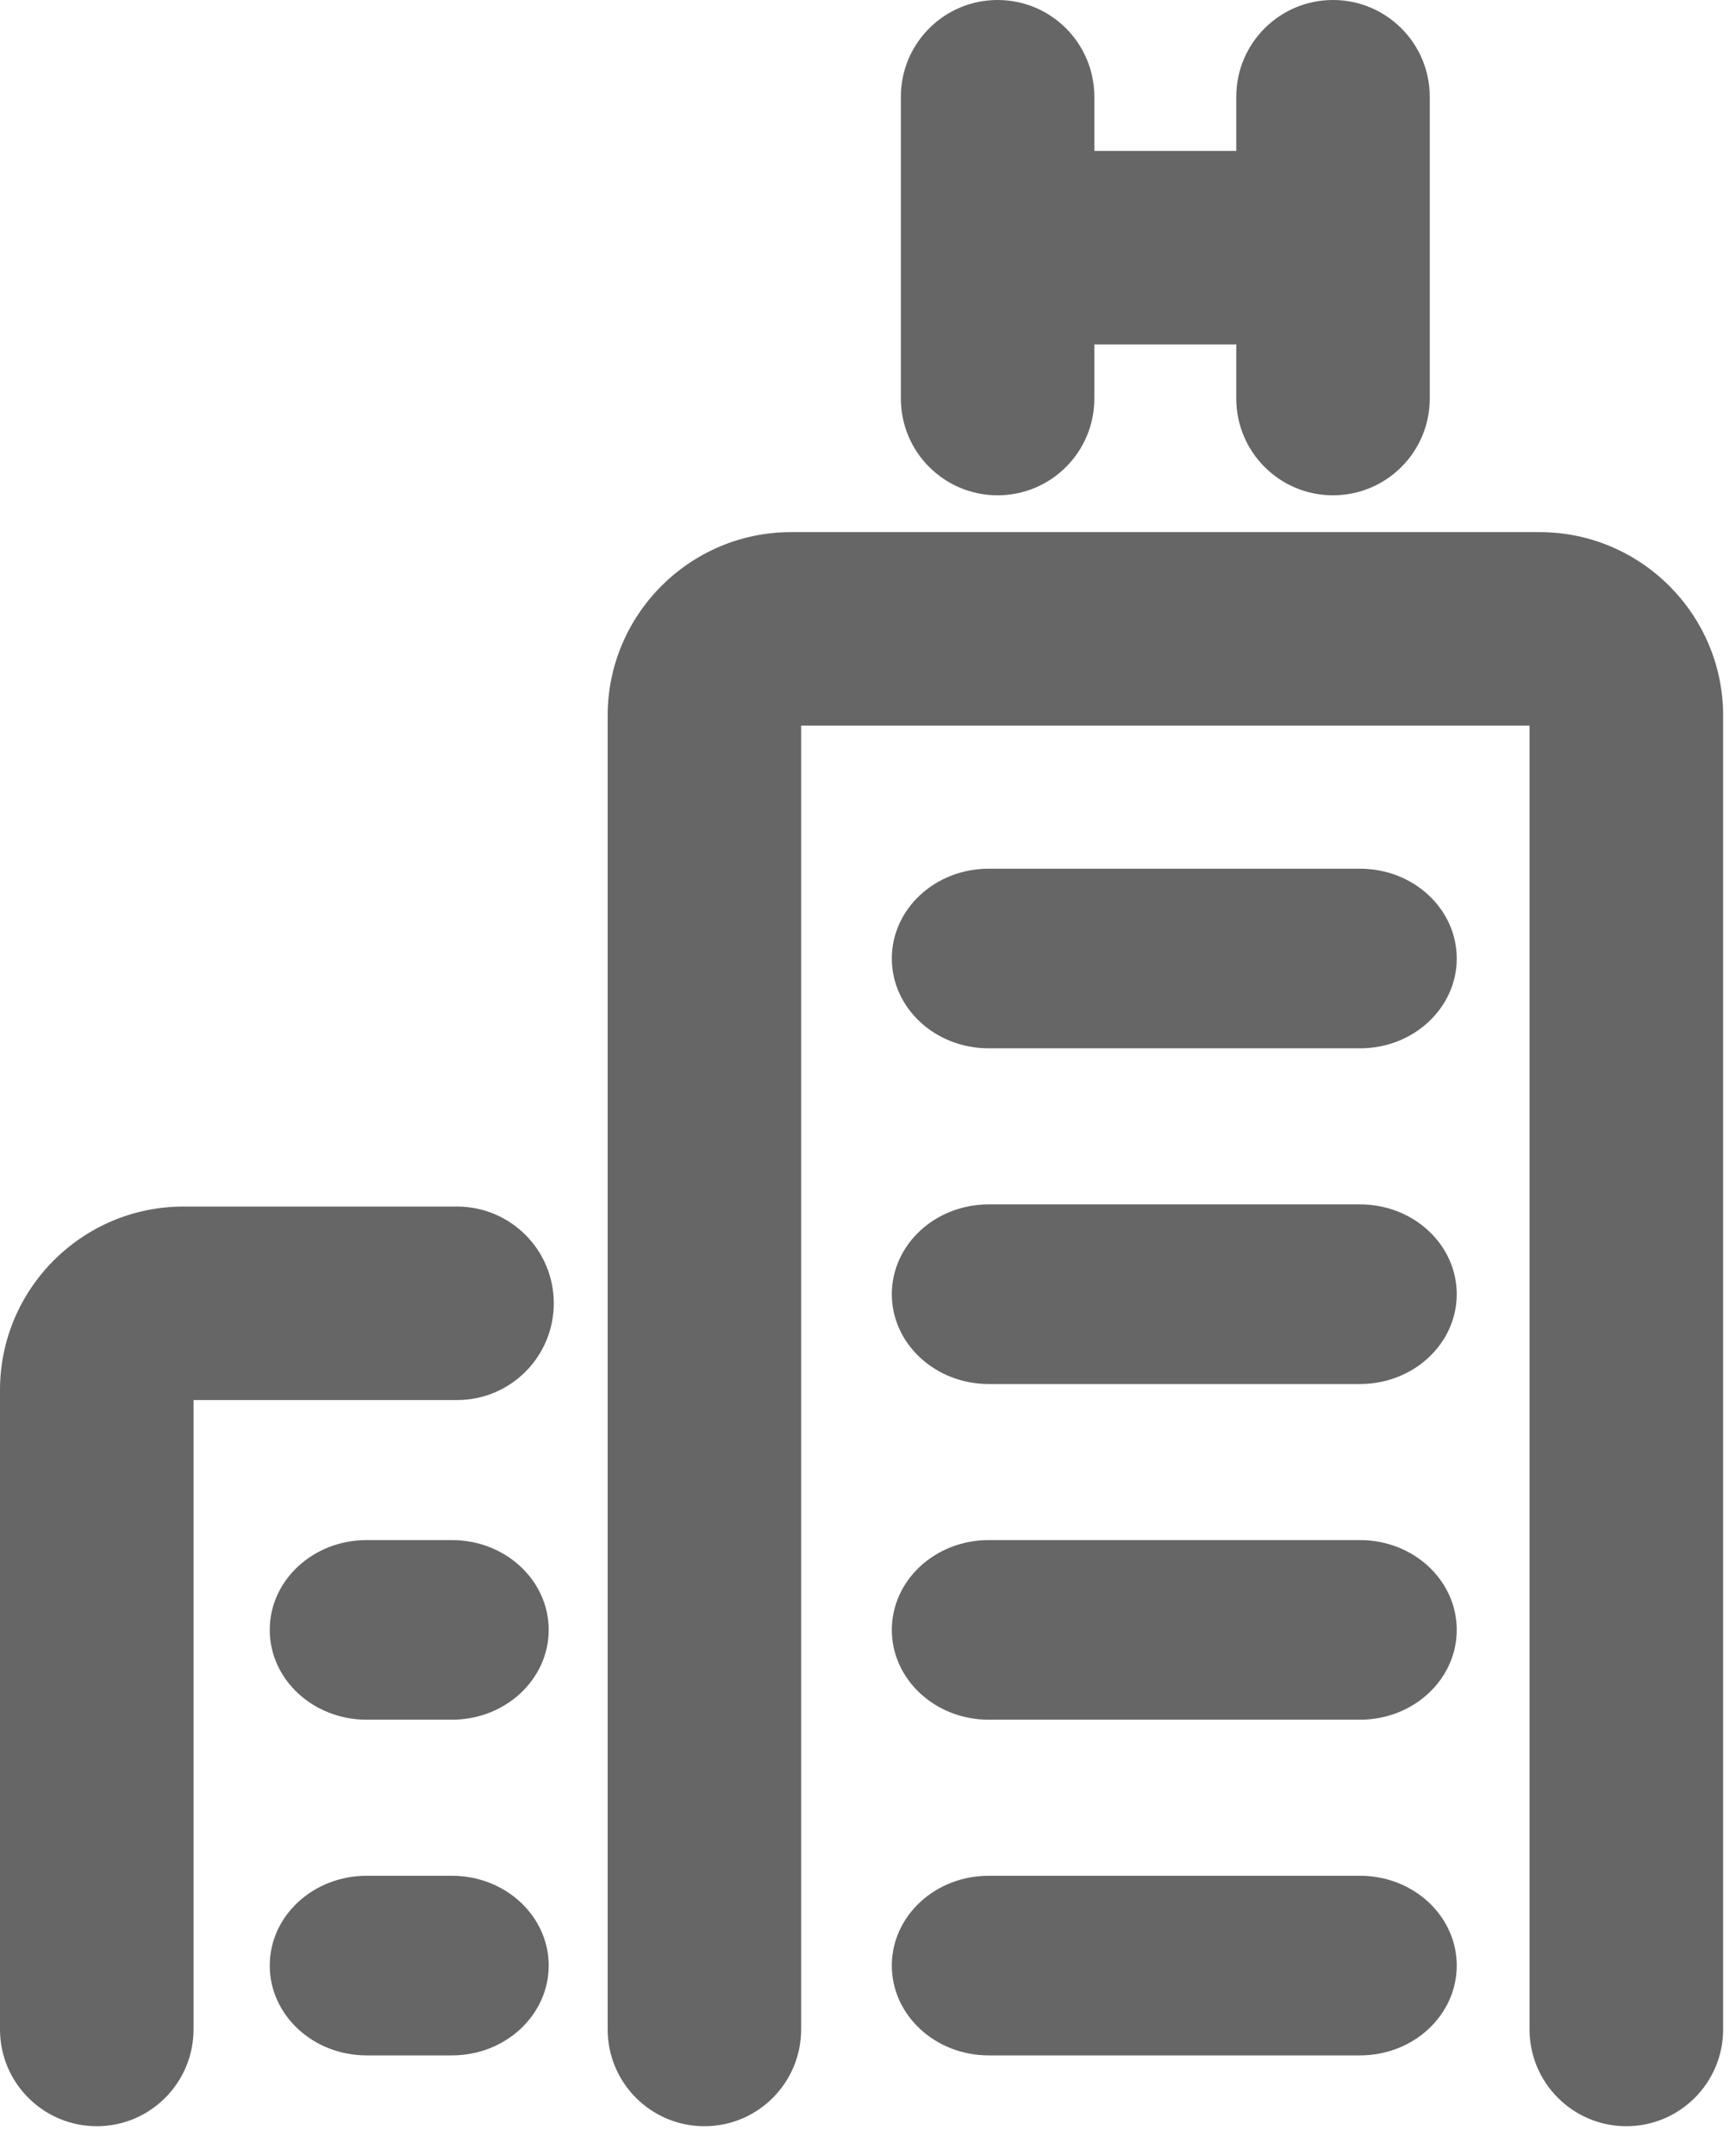
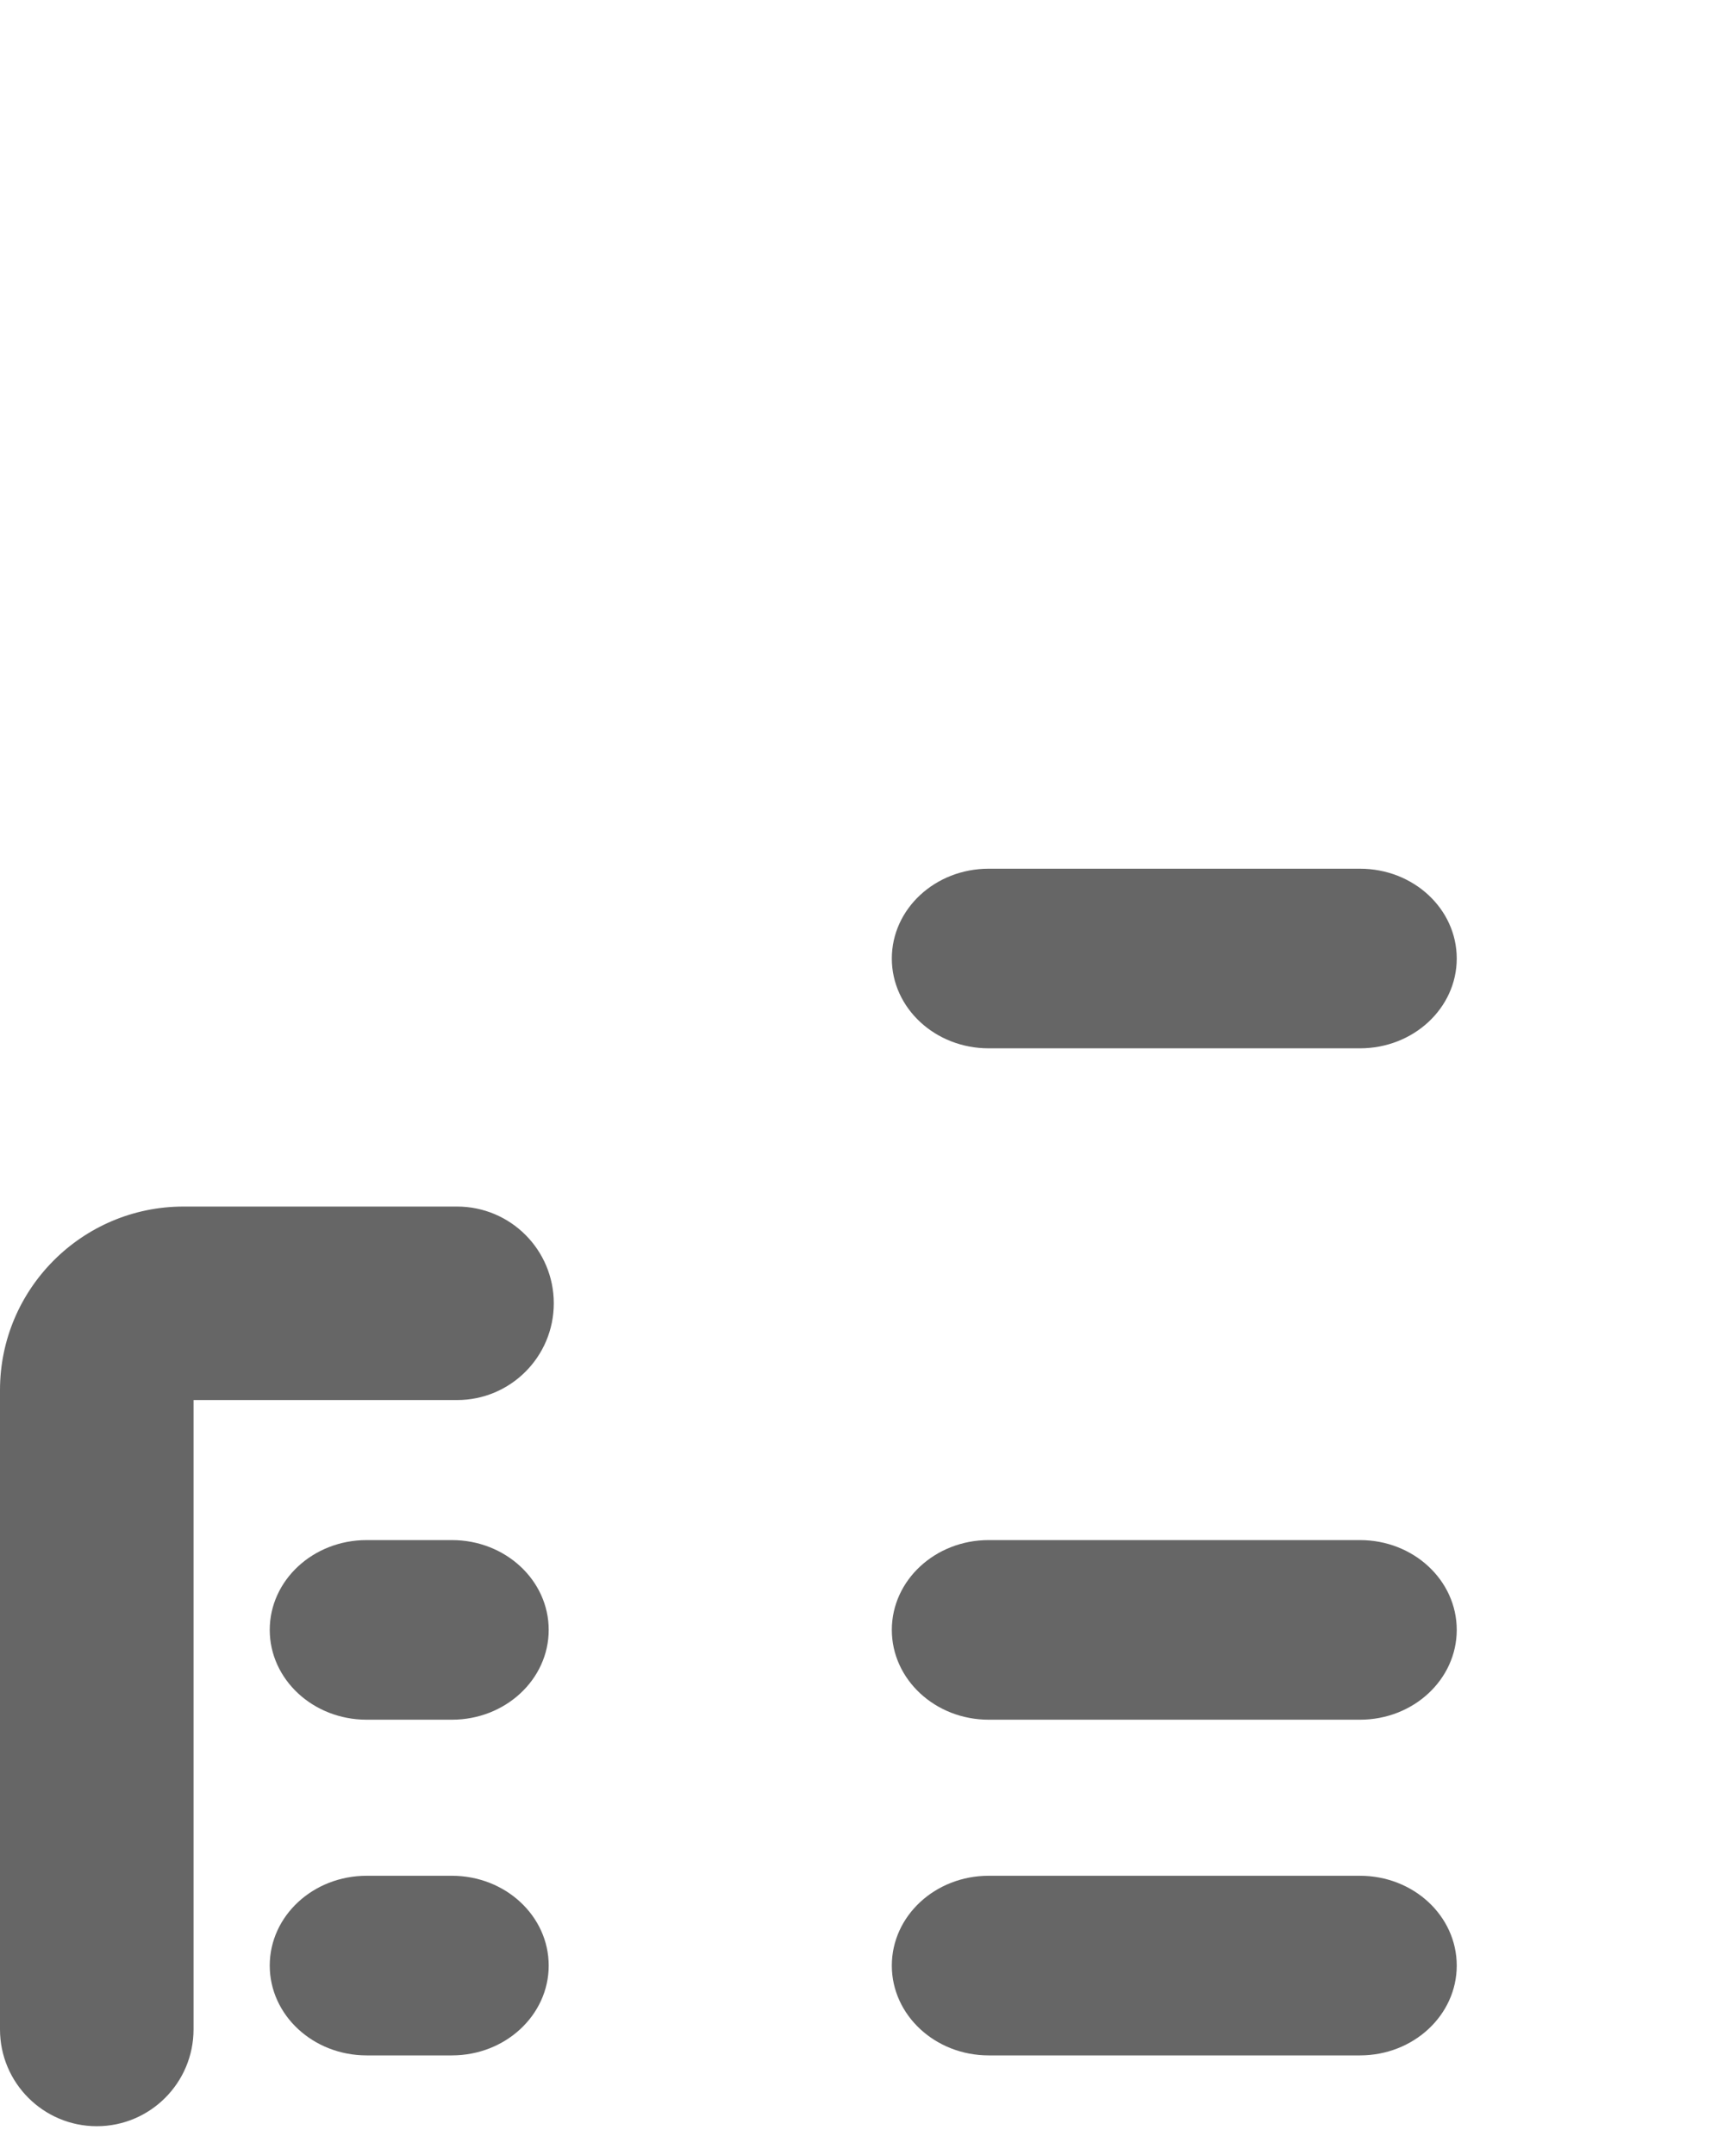
<svg xmlns="http://www.w3.org/2000/svg" width="29px" height="36px" viewBox="0 0 29 36" version="1.1">
  <title>Group 13 Copy</title>
  <desc>Created with Sketch.</desc>
  <g id="Netcare" stroke="none" stroke-width="1" fill="none" fill-rule="evenodd">
    <g id="Education-&amp;-Training" transform="translate(-318, -115)" fill="#666666">
      <g id="Group-13-Copy" transform="translate(318, 115)">
-         <path d="M25.719,8.888 L13.215,8.888 C11.526,8.888 10.151,10.263 10.151,11.953 L10.151,33.897 C10.151,34.789 10.874,35.514 11.767,35.514 C12.66,35.514 13.383,34.789 13.383,33.897 L13.383,12.12 L25.551,12.12 L25.551,33.897 C25.551,34.789 26.276,35.514 27.168,35.514 C28.061,35.514 28.785,34.789 28.785,33.897 L28.785,11.953 C28.785,10.263 27.409,8.888 25.719,8.888" id="Fill-1" />
        <path d="M7.635,20.153 L3.065,20.153 C1.375,20.153 9.66338121e-13,21.528 9.66338121e-13,23.218 L9.66338121e-13,33.897 C9.66338121e-13,34.789 0.724,35.514 1.617,35.514 C2.509,35.514 3.233,34.789 3.233,33.897 L3.233,23.385 L7.635,23.385 C8.528,23.385 9.251,22.662 9.251,21.769 C9.251,20.876 8.528,20.153 7.635,20.153" id="Fill-4" />
-         <path d="M16.665,8.273 C17.558,8.273 18.281,7.55 18.281,6.657 L18.281,5.753 L20.652,5.753 L20.652,6.657 C20.652,7.55 21.375,8.273 22.268,8.273 C23.16,8.273 23.884,7.55 23.884,6.657 L23.884,1.616 C23.884,0.724 23.16,-1.0658141e-13 22.268,-1.0658141e-13 C21.375,-1.0658141e-13 20.652,0.724 20.652,1.616 L20.652,2.52 L18.281,2.52 L18.281,1.616 C18.281,0.724 17.558,-1.0658141e-13 16.665,-1.0658141e-13 C15.772,-1.0658141e-13 15.049,0.724 15.049,1.616 L15.049,6.657 C15.049,7.55 15.772,8.273 16.665,8.273" id="Fill-7" />
        <path d="M22.719,14.51 L16.515,14.51 C15.623,14.51 14.898,15.181 14.898,16.01 C14.898,16.838 15.623,17.51 16.515,17.51 L22.719,17.51 C23.612,17.51 24.335,16.838 24.335,16.01 C24.335,15.181 23.612,14.51 22.719,14.51" id="Fill-10" />
-         <path d="M22.719,20.117 L16.515,20.117 C15.623,20.117 14.898,20.788 14.898,21.617 C14.898,22.445 15.623,23.117 16.515,23.117 L22.719,23.117 C23.612,23.117 24.335,22.445 24.335,21.617 C24.335,20.788 23.612,20.117 22.719,20.117" id="Fill-12" />
        <path d="M22.719,25.724 L16.515,25.724 C15.623,25.724 14.898,26.395 14.898,27.224 C14.898,28.052 15.623,28.724 16.515,28.724 L22.719,28.724 C23.612,28.724 24.335,28.052 24.335,27.224 C24.335,26.395 23.612,25.724 22.719,25.724" id="Fill-14" />
        <path d="M22.719,31.331 L16.515,31.331 C15.623,31.331 14.898,32.002 14.898,32.831 C14.898,33.659 15.623,34.331 16.515,34.331 L22.719,34.331 C23.612,34.331 24.335,33.659 24.335,32.831 C24.335,32.002 23.612,31.331 22.719,31.331" id="Fill-16" />
        <path d="M7.55,25.724 L6.124,25.724 C5.231,25.724 4.506,26.395 4.506,27.224 C4.506,28.052 5.231,28.724 6.124,28.724 L7.55,28.724 C8.442,28.724 9.166,28.052 9.166,27.224 C9.166,26.395 8.442,25.724 7.55,25.724" id="Fill-18" />
        <path d="M7.55,31.331 L6.124,31.331 C5.231,31.331 4.506,32.002 4.506,32.831 C4.506,33.659 5.231,34.331 6.124,34.331 L7.55,34.331 C8.442,34.331 9.166,33.659 9.166,32.831 C9.166,32.002 8.442,31.331 7.55,31.331" id="Fill-20" />
      </g>
    </g>
  </g>
</svg>